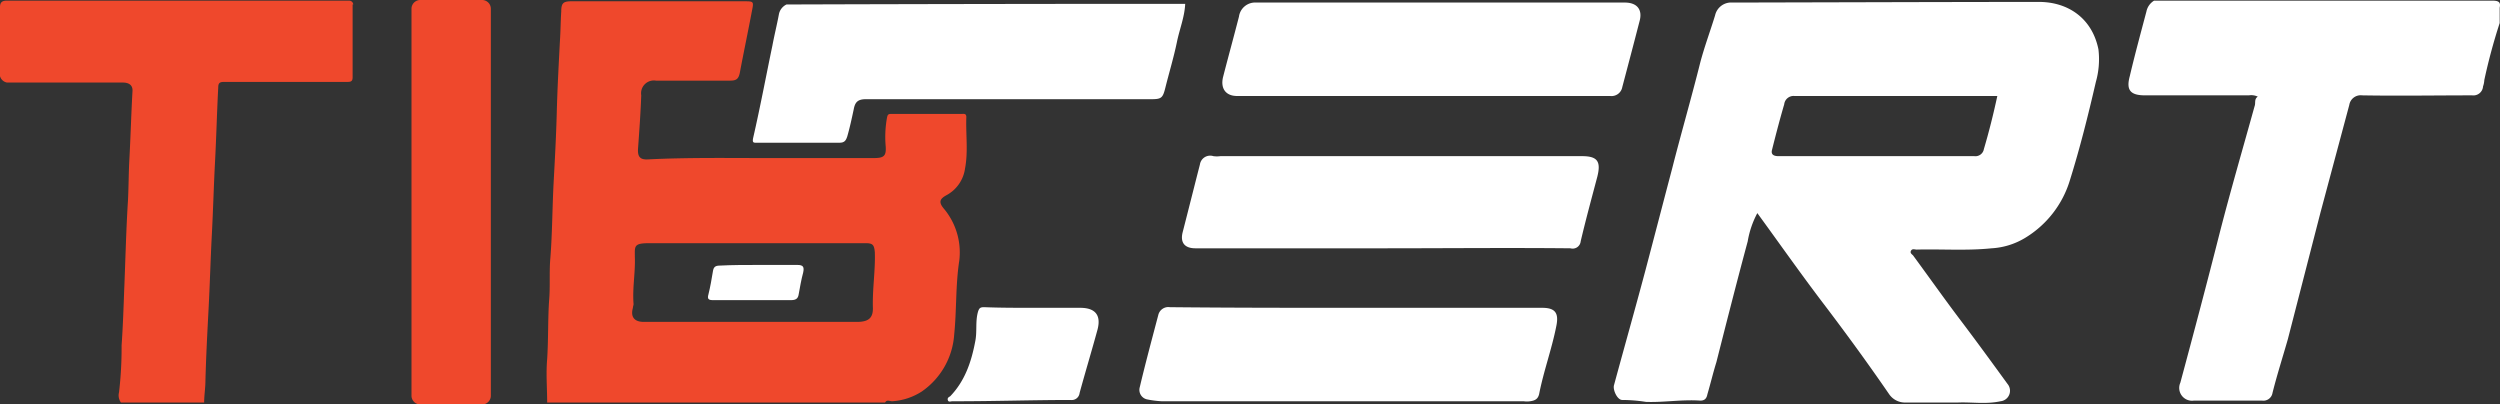
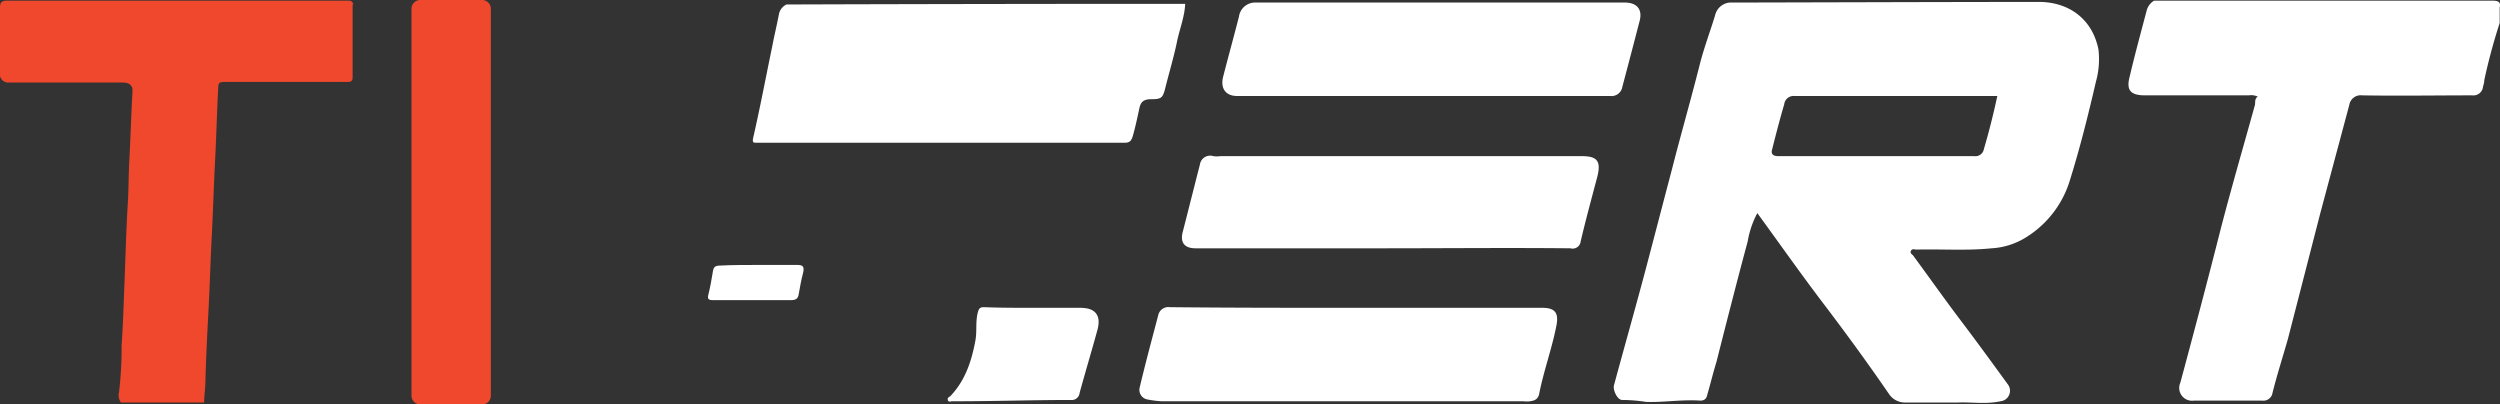
<svg xmlns="http://www.w3.org/2000/svg" id="Layer_1" data-name="Layer 1" viewBox="0 0 390.65 63.2">
  <rect x="0" y="0" width="390.65" height="63.2" fill="#333333" stroke="none" />
  <defs>
    <style>.cls-1{fill:#fff;}.cls-2{fill:#ef482c;}</style>
  </defs>
  <title>tibcert-logo-svg-on-dark</title>
-   <path class="cls-1" d="M193.6,7c-.1,2.1-.9,4-1.3,6-.5,2.4-1.2,4.7-1.8,7.1-.4,1.6-.6,1.8-2.2,1.8H143.7c-1.3,0-1.7.5-1.9,1.6-.3,1.4-.6,2.8-1,4.2-.2.6-.4,1-1.2,1H126.8c-.6,0-.9.1-.7-.8,1.1-4.8,2-9.6,3-14.4.3-1.6.7-3.2,1-4.8a2.14,2.14,0,0,1,1.2-1.6Q162.35,7,193.6,7Z" transform="translate(-8.4 -6.4)" />
+   <path class="cls-1" d="M193.6,7c-.1,2.1-.9,4-1.3,6-.5,2.4-1.2,4.7-1.8,7.1-.4,1.6-.6,1.8-2.2,1.8c-1.3,0-1.7.5-1.9,1.6-.3,1.4-.6,2.8-1,4.2-.2.6-.4,1-1.2,1H126.8c-.6,0-.9.1-.7-.8,1.1-4.8,2-9.6,3-14.4.3-1.6.7-3.2,1-4.8a2.14,2.14,0,0,1,1.2-1.6Q162.35,7,193.6,7Z" transform="translate(-8.4 -6.4)" />
  <path class="cls-1" d="M262.3,6.8c1.9,0,2.8,1.1,2.3,2.9-.9,3.5-1.8,6.9-2.7,10.3a1.71,1.71,0,0,1-1.9,1.4H201.7c-1.7,0-2.6-1.1-2.2-2.9.9-3.5,1.6-6,2.5-9.5a2.55,2.55,0,0,1,2.7-2.2Z" transform="translate(-8.4 -6.4)" />
  <path class="cls-1" d="M397.8,6.5H345a2.59,2.59,0,0,0-1.2,1.7c-.9,3.4-1.8,6.7-2.6,10.1-.6,2.2.1,3,2.4,3h16.2a2.4,2.4,0,0,1,1.4.2c-.6.4-.3,1-.5,1.5-1.8,6.5-3.7,13-5.4,19.6-2,7.9-4.1,15.8-6.2,23.6a2,2,0,0,0,2.1,2.8h10.7a1.44,1.44,0,0,0,1.6-1.2c.7-2.8,1.6-5.6,2.4-8.4L371,39.6l4.5-16.8a1.8,1.8,0,0,1,2-1.5c5.7.1,11.4,0,17.2,0a1.51,1.51,0,0,0,1.7-1.4,3.55,3.55,0,0,0,.2-1A89.78,89.78,0,0,1,399,10V7.6C399.2,6.7,398.8,6.5,397.8,6.5Z" transform="translate(-8.4 -6.4)" />
  <path class="cls-2" d="M63.6,7.1a.65.65,0,0,0-.6-.6H9.5c-.7,0-1.1.2-1.1,1V18.3a1.39,1.39,0,0,0,1.1,1H27.6c.8,0,1.6.3,1.5,1.4-.2,3.6-.3,7.3-.5,10.9-.1,2-.1,4.1-.2,6.1-.3,4.7-.4,9.5-.6,14.2-.1,2.8-.2,5.7-.4,8.5a59.53,59.53,0,0,1-.4,7.3,1.89,1.89,0,0,0,.3,1.6h13c0-1.1.2-2.3.2-3.4.1-3.8.3-7.6.5-11.4s.3-7.6.5-11.4.3-7.6.5-11.4.3-7.8.5-11.6c0-.7.2-.9.9-.9H62.6c.5,0,.9,0,.9-.7V7.1Z" transform="translate(-8.4 -6.4)" />
  <path class="cls-1" d="M220.4,54.5h29c2,0,2.6.8,2.2,2.8-.7,3.6-2,7.1-2.7,10.7-.2.8-.7,1-1.4,1.1a3.33,3.33,0,0,1-1,0H189.9a16,16,0,0,1-2.3-.3,1.52,1.52,0,0,1-1.1-1.9c.9-3.8,1.9-7.5,2.9-11.3a1.61,1.61,0,0,1,1.8-1.2C201,54.5,210.7,54.5,220.4,54.5Z" transform="translate(-8.4 -6.4)" />
  <path class="cls-1" d="M224.5,45.2H195.2c-1.7,0-2.4-.9-2-2.5.9-3.5,1.8-7.1,2.7-10.6a1.62,1.62,0,0,1,2.1-1.3,4,4,0,0,0,1.1,0h56.5c2.4,0,3,.8,2.4,3.2-.9,3.4-1.8,6.7-2.6,10.1a1.26,1.26,0,0,1-1.6,1.1C244.1,45.1,234.3,45.2,224.5,45.2Z" transform="translate(-8.4 -6.4)" />
  <path class="cls-1" d="M170,54.5h7.2c2.3,0,3.3,1.1,2.7,3.4-.9,3.3-1.9,6.6-2.8,9.9a1.24,1.24,0,0,1-1.4,1.1c-5.9,0-11.9.2-17.8.2h-.7c-.2,0-.6.2-.7-.2s.3-.5.4-.6c2.3-2.4,3.3-5.4,3.9-8.6.3-1.5,0-3,.4-4.5.2-.7.4-.8,1-.8C164.7,54.5,167.3,54.5,170,54.5Z" transform="translate(-8.4 -6.4)" />
  <path class="cls-1" d="M336.3,14.1c-1-4.9-4.8-7.4-9.3-7.4-12.6,0-44.9.1-48.3.1a2.57,2.57,0,0,0-2.3,2c-.8,2.6-1.6,4.7-2.3,7.3-1.4,5.6-3,11.1-4.4,16.6-1.4,5.3-2.8,10.7-4.2,16-1.6,6-3.3,12-4.9,17.9-.2.7.5,2.3,1.3,2.3a24,24,0,0,1,3.7.3c2.8.1,5.6-.4,8.5-.2.8,0,1-.5,1.1-1,.5-1.7.9-3.4,1.4-5,1.6-6.3,3.2-12.6,4.9-18.9a14.34,14.34,0,0,1,1.5-4.4c3.5,4.8,6.8,9.5,10.3,14.1s7,9.4,10.3,14.2a3,3,0,0,0,2.5,1.3h8.2c2.2-.1,4.4.3,6.7-.2a1.65,1.65,0,0,0,1.1-2.7c-2.4-3.3-4.8-6.6-7.3-9.9s-4.9-6.7-7.4-10.1c-.1-.2-.6-.4-.4-.8s.6-.2.9-.2c3.9-.1,7.8.2,11.7-.2a11.34,11.34,0,0,0,5.2-1.6,15.89,15.89,0,0,0,7-8.9c1.6-5.1,2.9-10.3,4.1-15.5A13,13,0,0,0,336.3,14.1ZM318.4,29.7a1.34,1.34,0,0,1-1.5,1.1H286.3c-.8,0-1.2-.3-1-1,.6-2.4,1.2-4.7,1.9-7.1a1.47,1.47,0,0,1,1.6-1.3h31.7C319.9,24.2,319.2,27,318.4,29.7Z" transform="translate(-8.4 -6.4)" />
-   <path class="cls-2" d="M156.3,36.9a5.61,5.61,0,0,0,2.9-4.2c.5-2.6.1-5.3.2-8,0-.6-.4-.5-.7-.5h-11c-.5,0-.6.1-.7.6a17,17,0,0,0-.2,4.5c.1,1.5-.3,1.8-1.9,1.8H128.3c-6.2,0-12.4-.1-18.5.2-1.3.1-1.8-.3-1.7-1.7.2-2.8.4-5.5.5-8.3a2,2,0,0,1,2.3-2.3h11.6c1,0,1.3-.3,1.5-1.2.6-3.2,1.3-6.5,1.9-9.7.3-1.5.3-1.5-1.3-1.5H97.7c-1.3,0-1.6.3-1.6,1.6-.1,1.5-.1,3-.2,4.5-.2,3.8-.4,7.5-.5,11.3s-.3,7.4-.5,11.1c-.2,3.9-.2,7.8-.5,11.6-.2,2.2,0,4.4-.2,6.7-.2,3-.1,6-.3,9.1-.2,2.3,0,4.6,0,6.8h52.8c.3-.5.7-.2,1.1-.2a9.64,9.64,0,0,0,4.6-1.5,11.76,11.76,0,0,0,5.1-8.9c.4-3.9.2-7.7.8-11.6a10.64,10.64,0,0,0-2.5-8.2C155.1,38,155.2,37.5,156.3,36.9ZM144.8,54.6c0,1.5-.7,2.1-2.5,2.1H109c-1.5,0-2.1-.8-1.7-2.2,0-.2.1-.4.1-.6-.2-2.5.3-4.9.2-7.4,0-1.6-.2-2.1,2.2-2.1h33.9c1.1,0,1.3.3,1.4,1.4C145.2,48.7,144.7,51.6,144.8,54.6Z" transform="translate(-8.4 -6.4)" />
  <path class="cls-1" d="M126.8,47.8H133c.9,0,1.1.3.9,1.2-.3,1.1-.5,2.3-.7,3.4-.1.7-.5.9-1.2.9H119.8c-.7,0-.9-.2-.7-.9.3-1.2.5-2.4.7-3.6.1-.7.4-.9,1.1-.9,1.9-.1,3.9-.1,5.9-.1Z" transform="translate(-8.4 -6.4)" />
  <path class="cls-2" d="M83.7,69.6H74.1a1.37,1.37,0,0,1-1.4-1.4V7.8a1.37,1.37,0,0,1,1.4-1.4h9.6a1.37,1.37,0,0,1,1.4,1.4V68.2A1.37,1.37,0,0,1,83.7,69.6Z" transform="translate(-8.4 -6.4)" />
</svg>